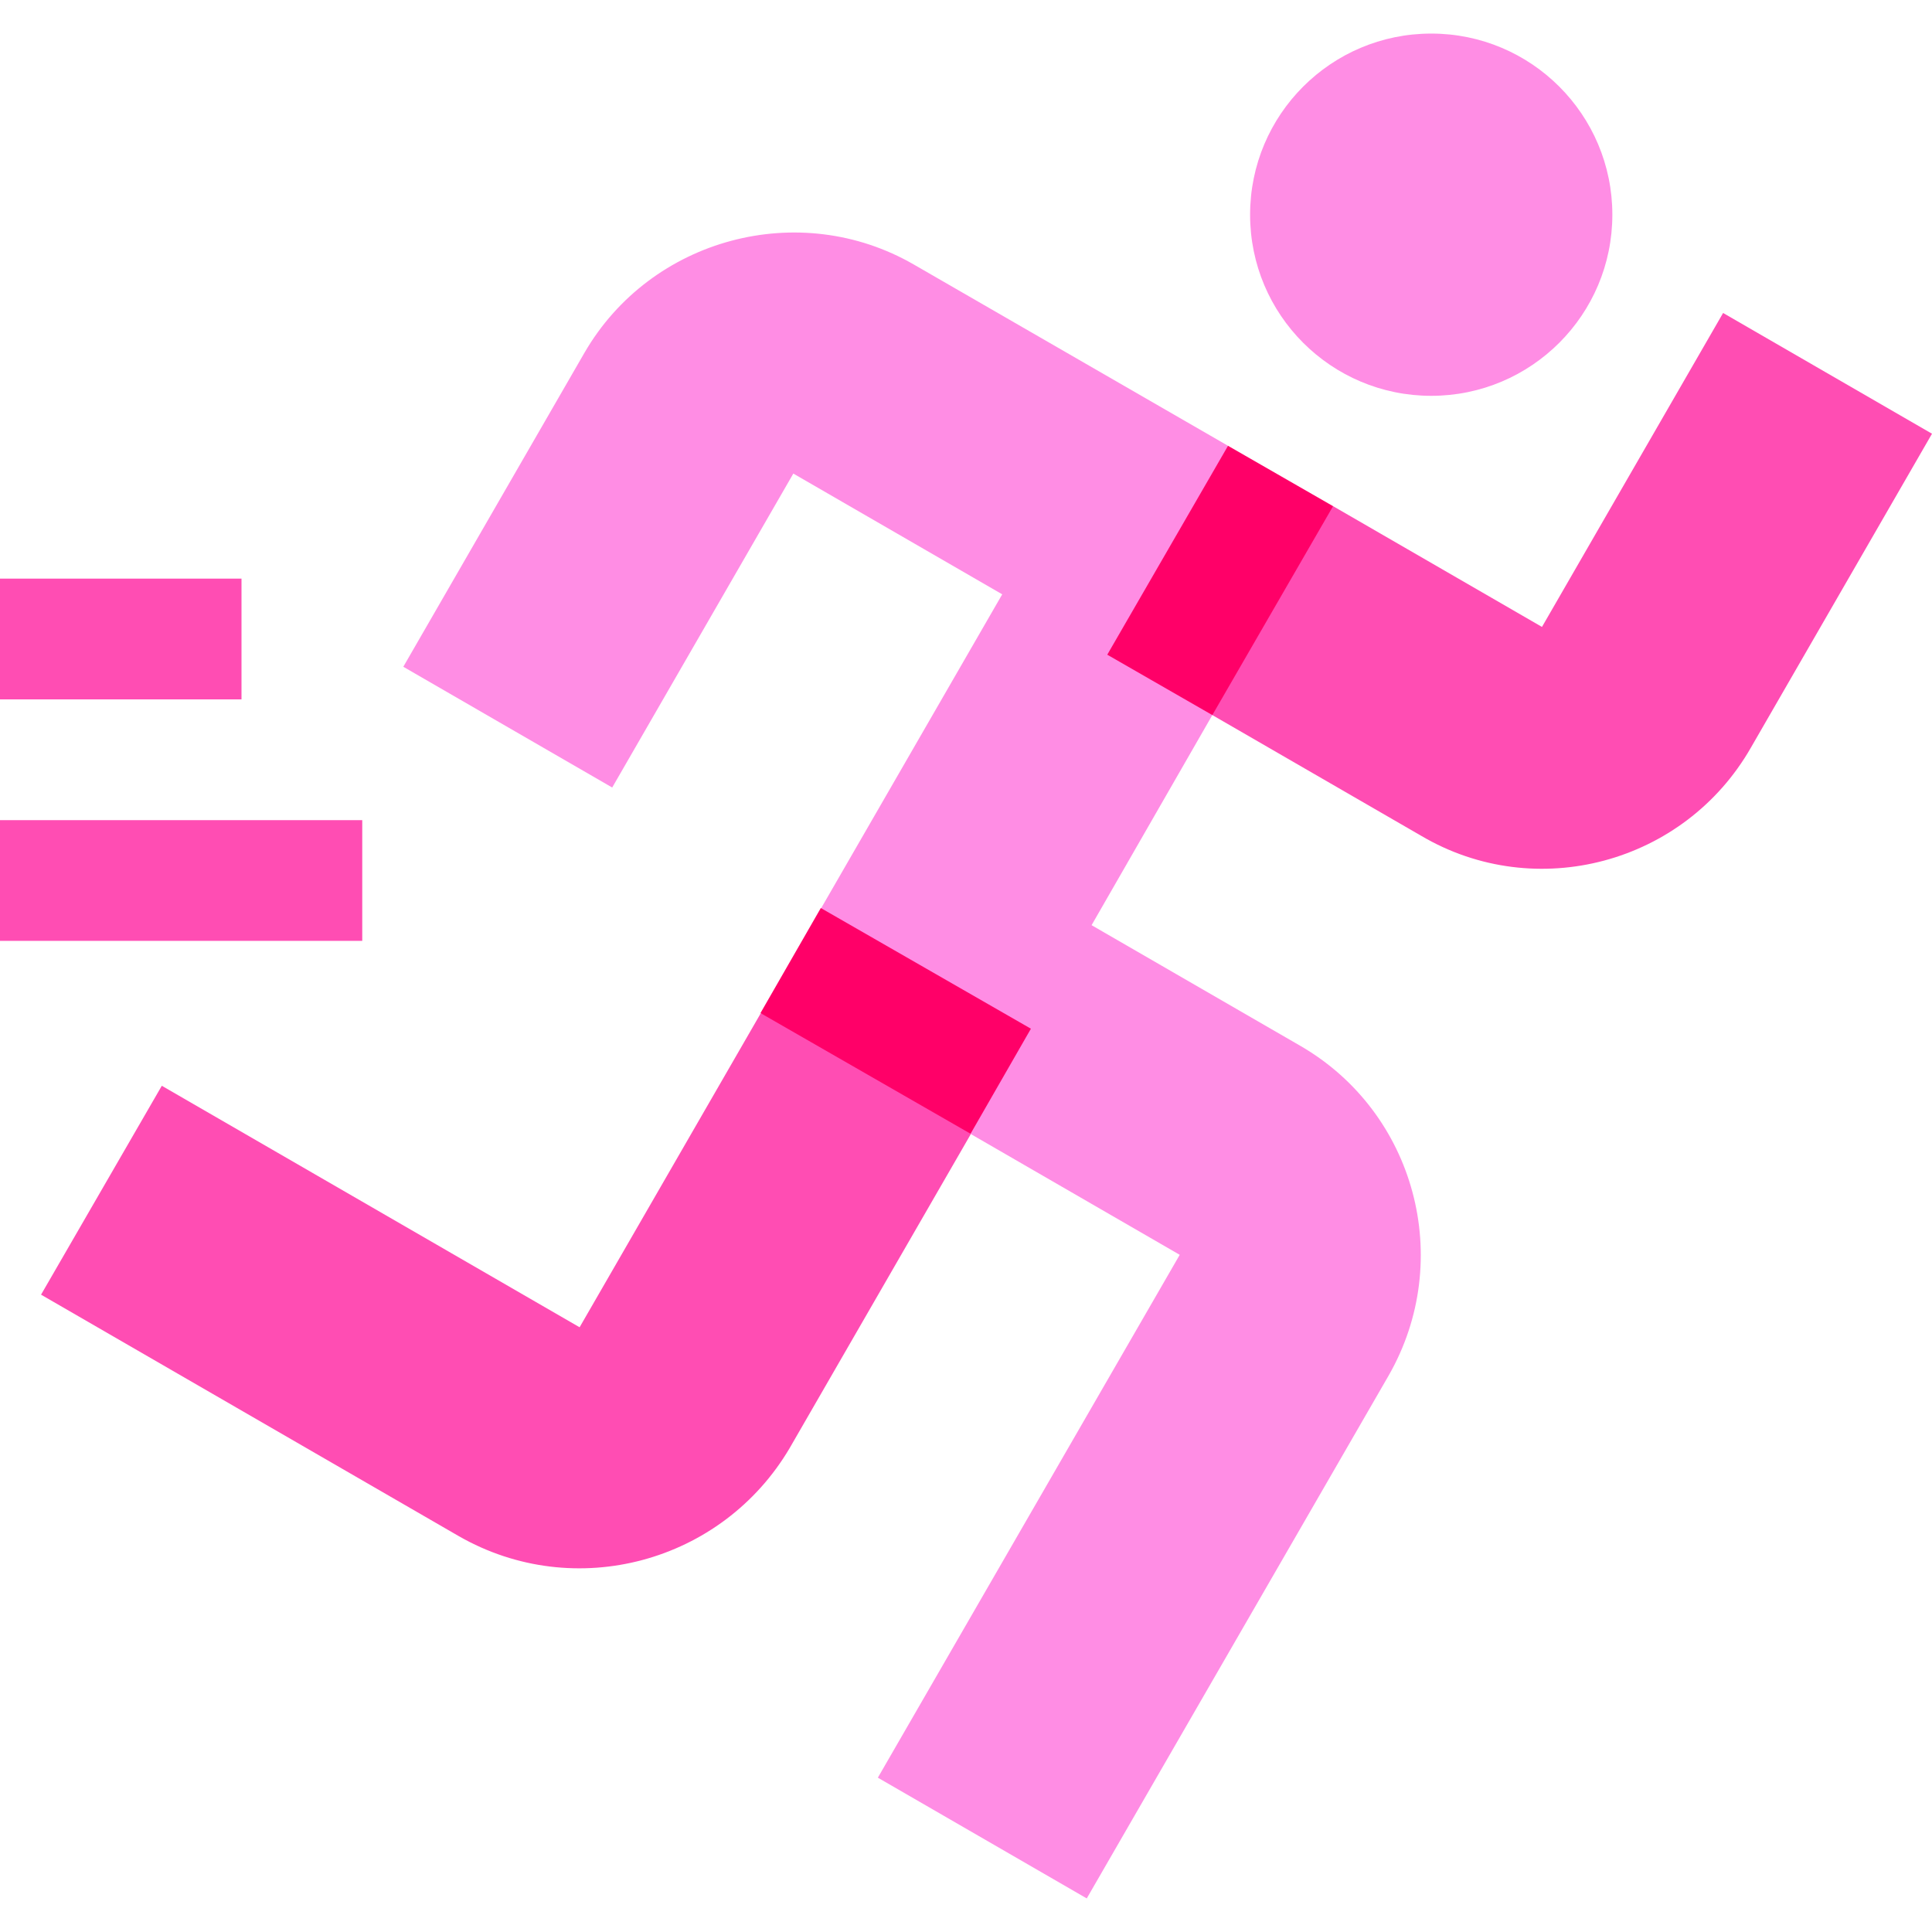
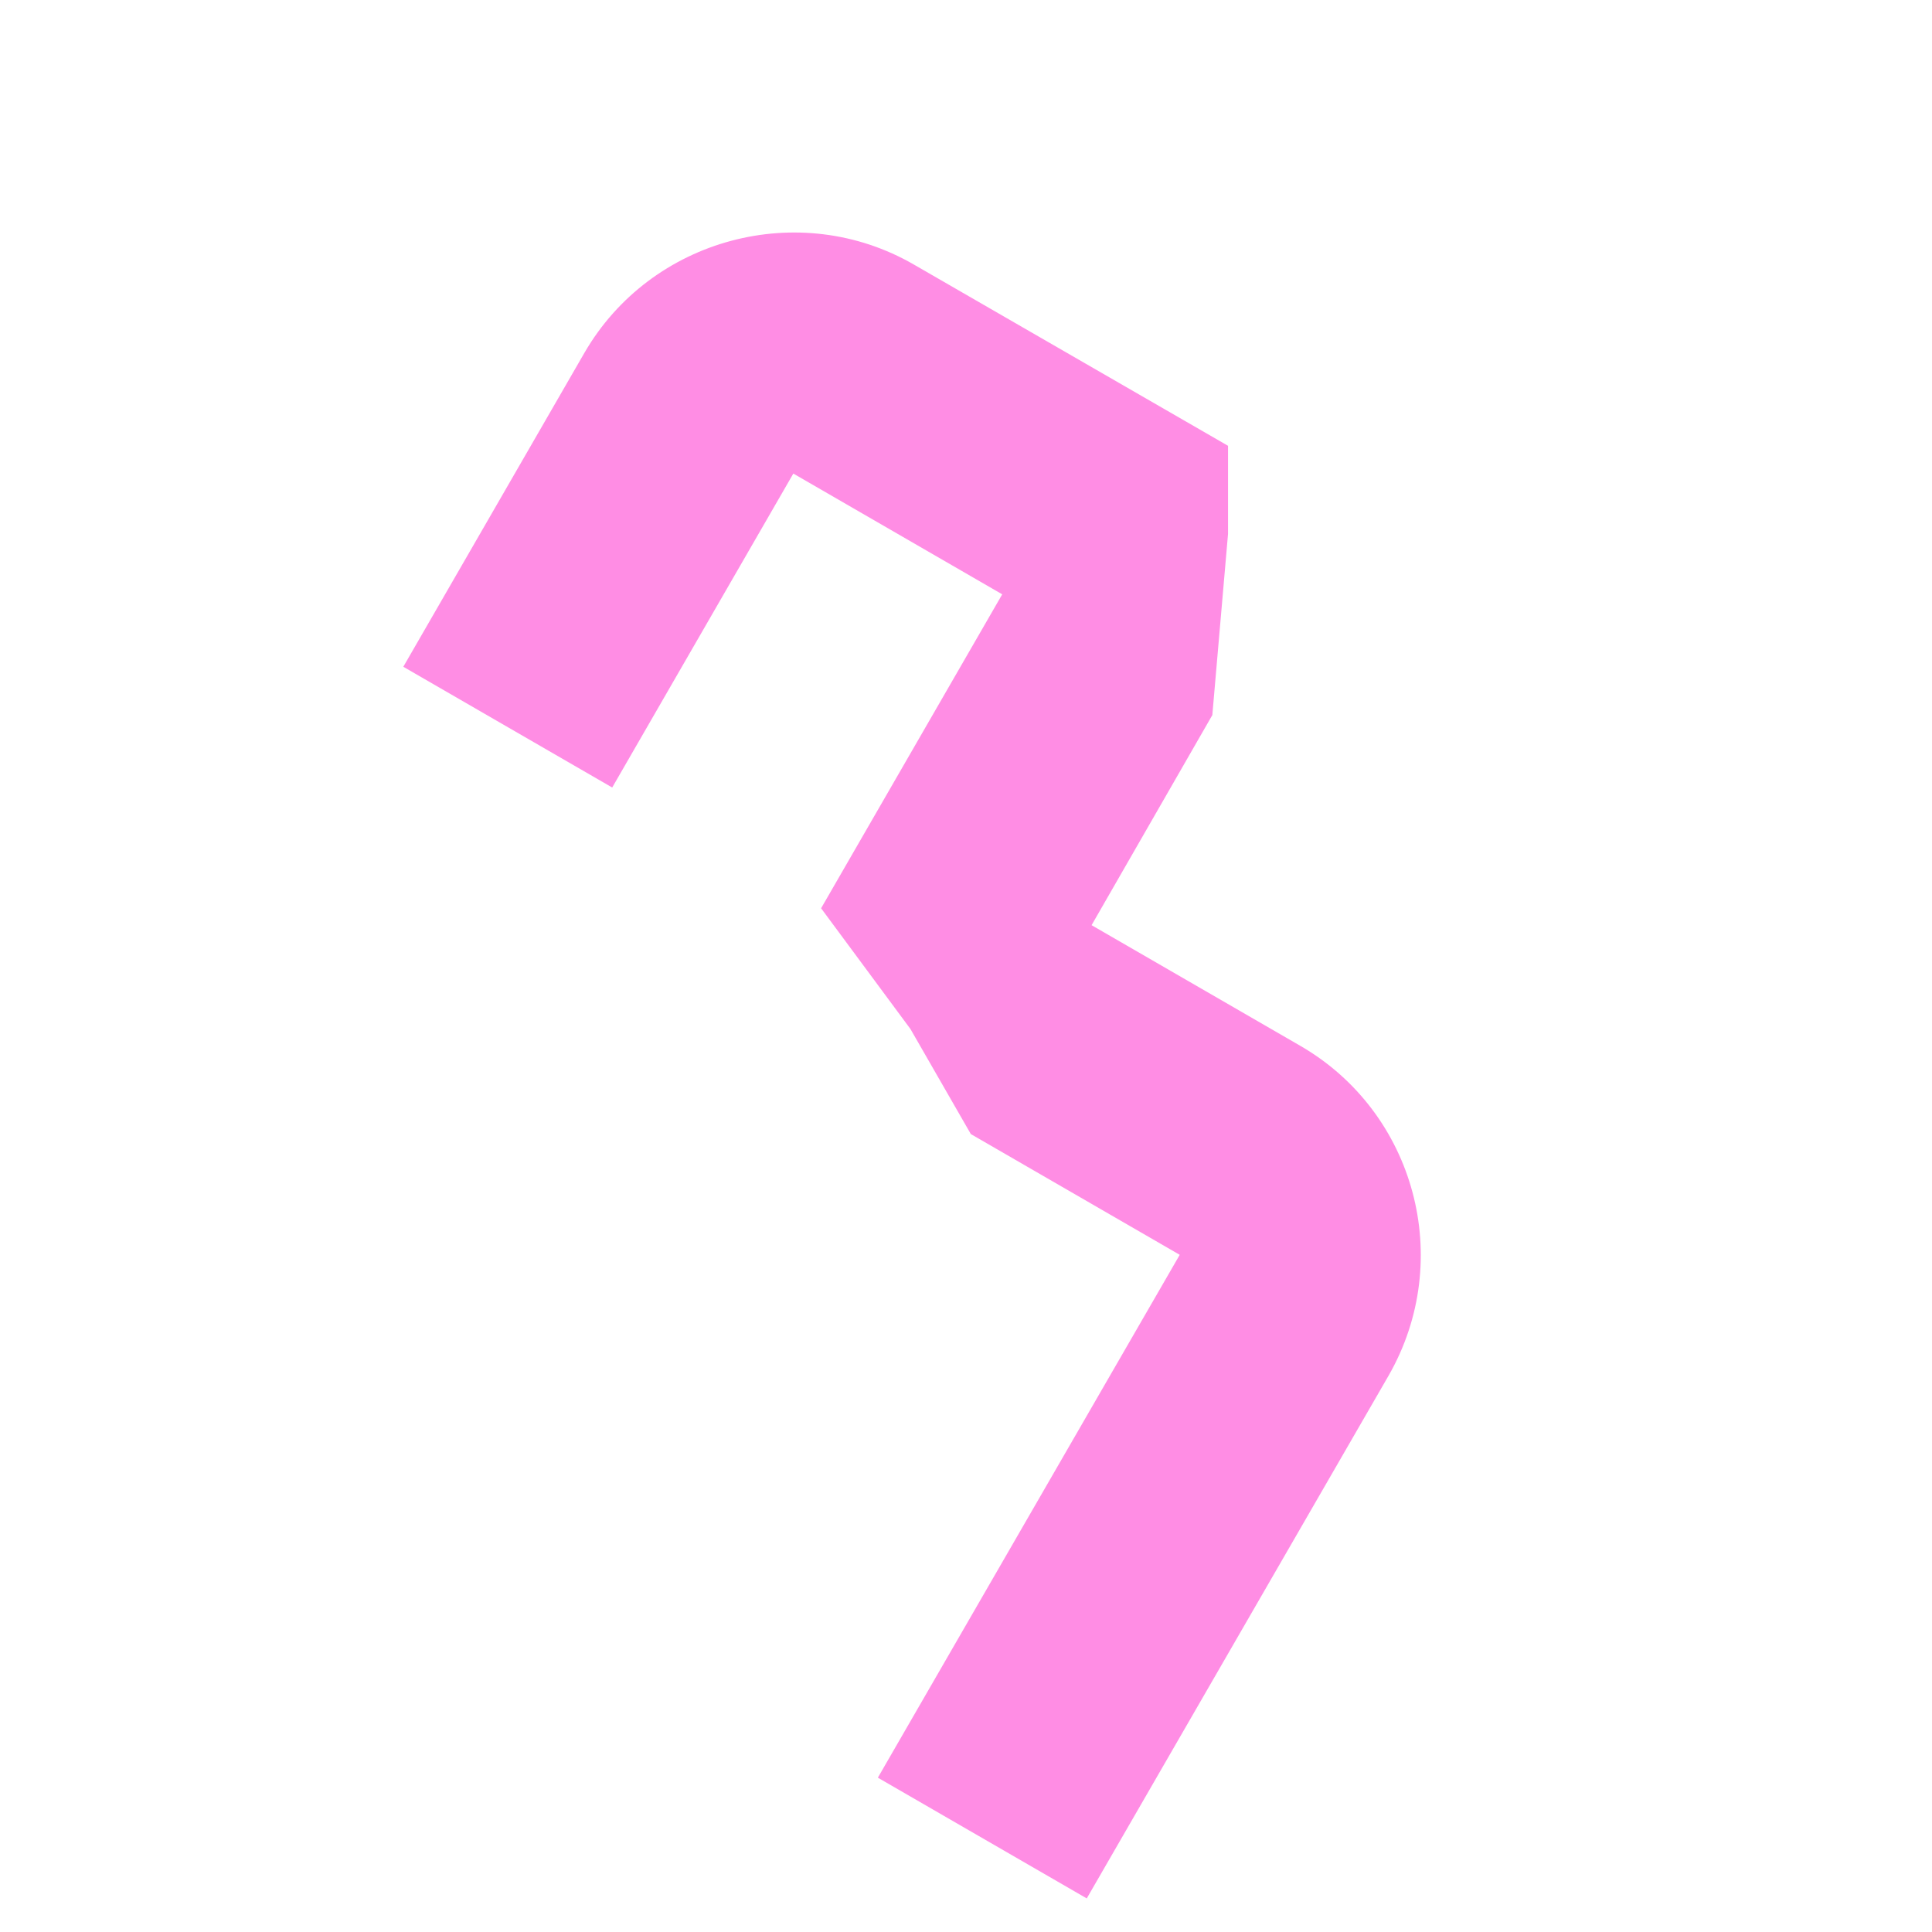
<svg xmlns="http://www.w3.org/2000/svg" version="1.1" width="32" height="32" viewBox="0 0 512 512" xml:space="preserve">
  <g>
    <g fill="#ff4db3">
-       <path d="m512 114.942-48 83.199c-17.6 30.721-56.961 41.281-87.359 23.361l-55.361-32 4.16-48 27.84-7.361 55.361 32 48-83.199zM257.279 300.541l-48 83.201c-17.92 30.398-56.959 40.959-87.68 23.359l-110.719-64 32-55.359 110.719 64 48-83.201 39.68 4.16zM0 217.342h96v32H0zM0 153.342h64v32H0z" fill="#ff4db3" opacity="1" data-original="#ff4db3" />
-     </g>
+       </g>
    <path fill="#ff8de4" d="m368 364.541-80 138.561-55.359-32 80-138.561-55.361-32-16-27.84-23.68-32 48-83.199-55.359-32-48 83.199-55.359-32 48-83.199c17.6-30.4 56.959-40.961 87.359-23.361l83.199 48v23.361l-4.16 48-32 55.68 55.361 32c30.398 17.6 40.959 56.641 23.359 87.359z" opacity="1" data-original="#ff8de4" />
-     <circle cx="379.288" cy="56.898" r="48" fill="#ff8de4" opacity="1" data-original="#ff8de4" />
-     <path fill="#ff0068" d="m353.279 134.141-32 55.361-27.84-16 32-55.361zM201.532 268.477l15.991-27.84 55.679 31.982-15.991 27.84z" opacity="1" data-original="#ff0068" />
  </g>
</svg>